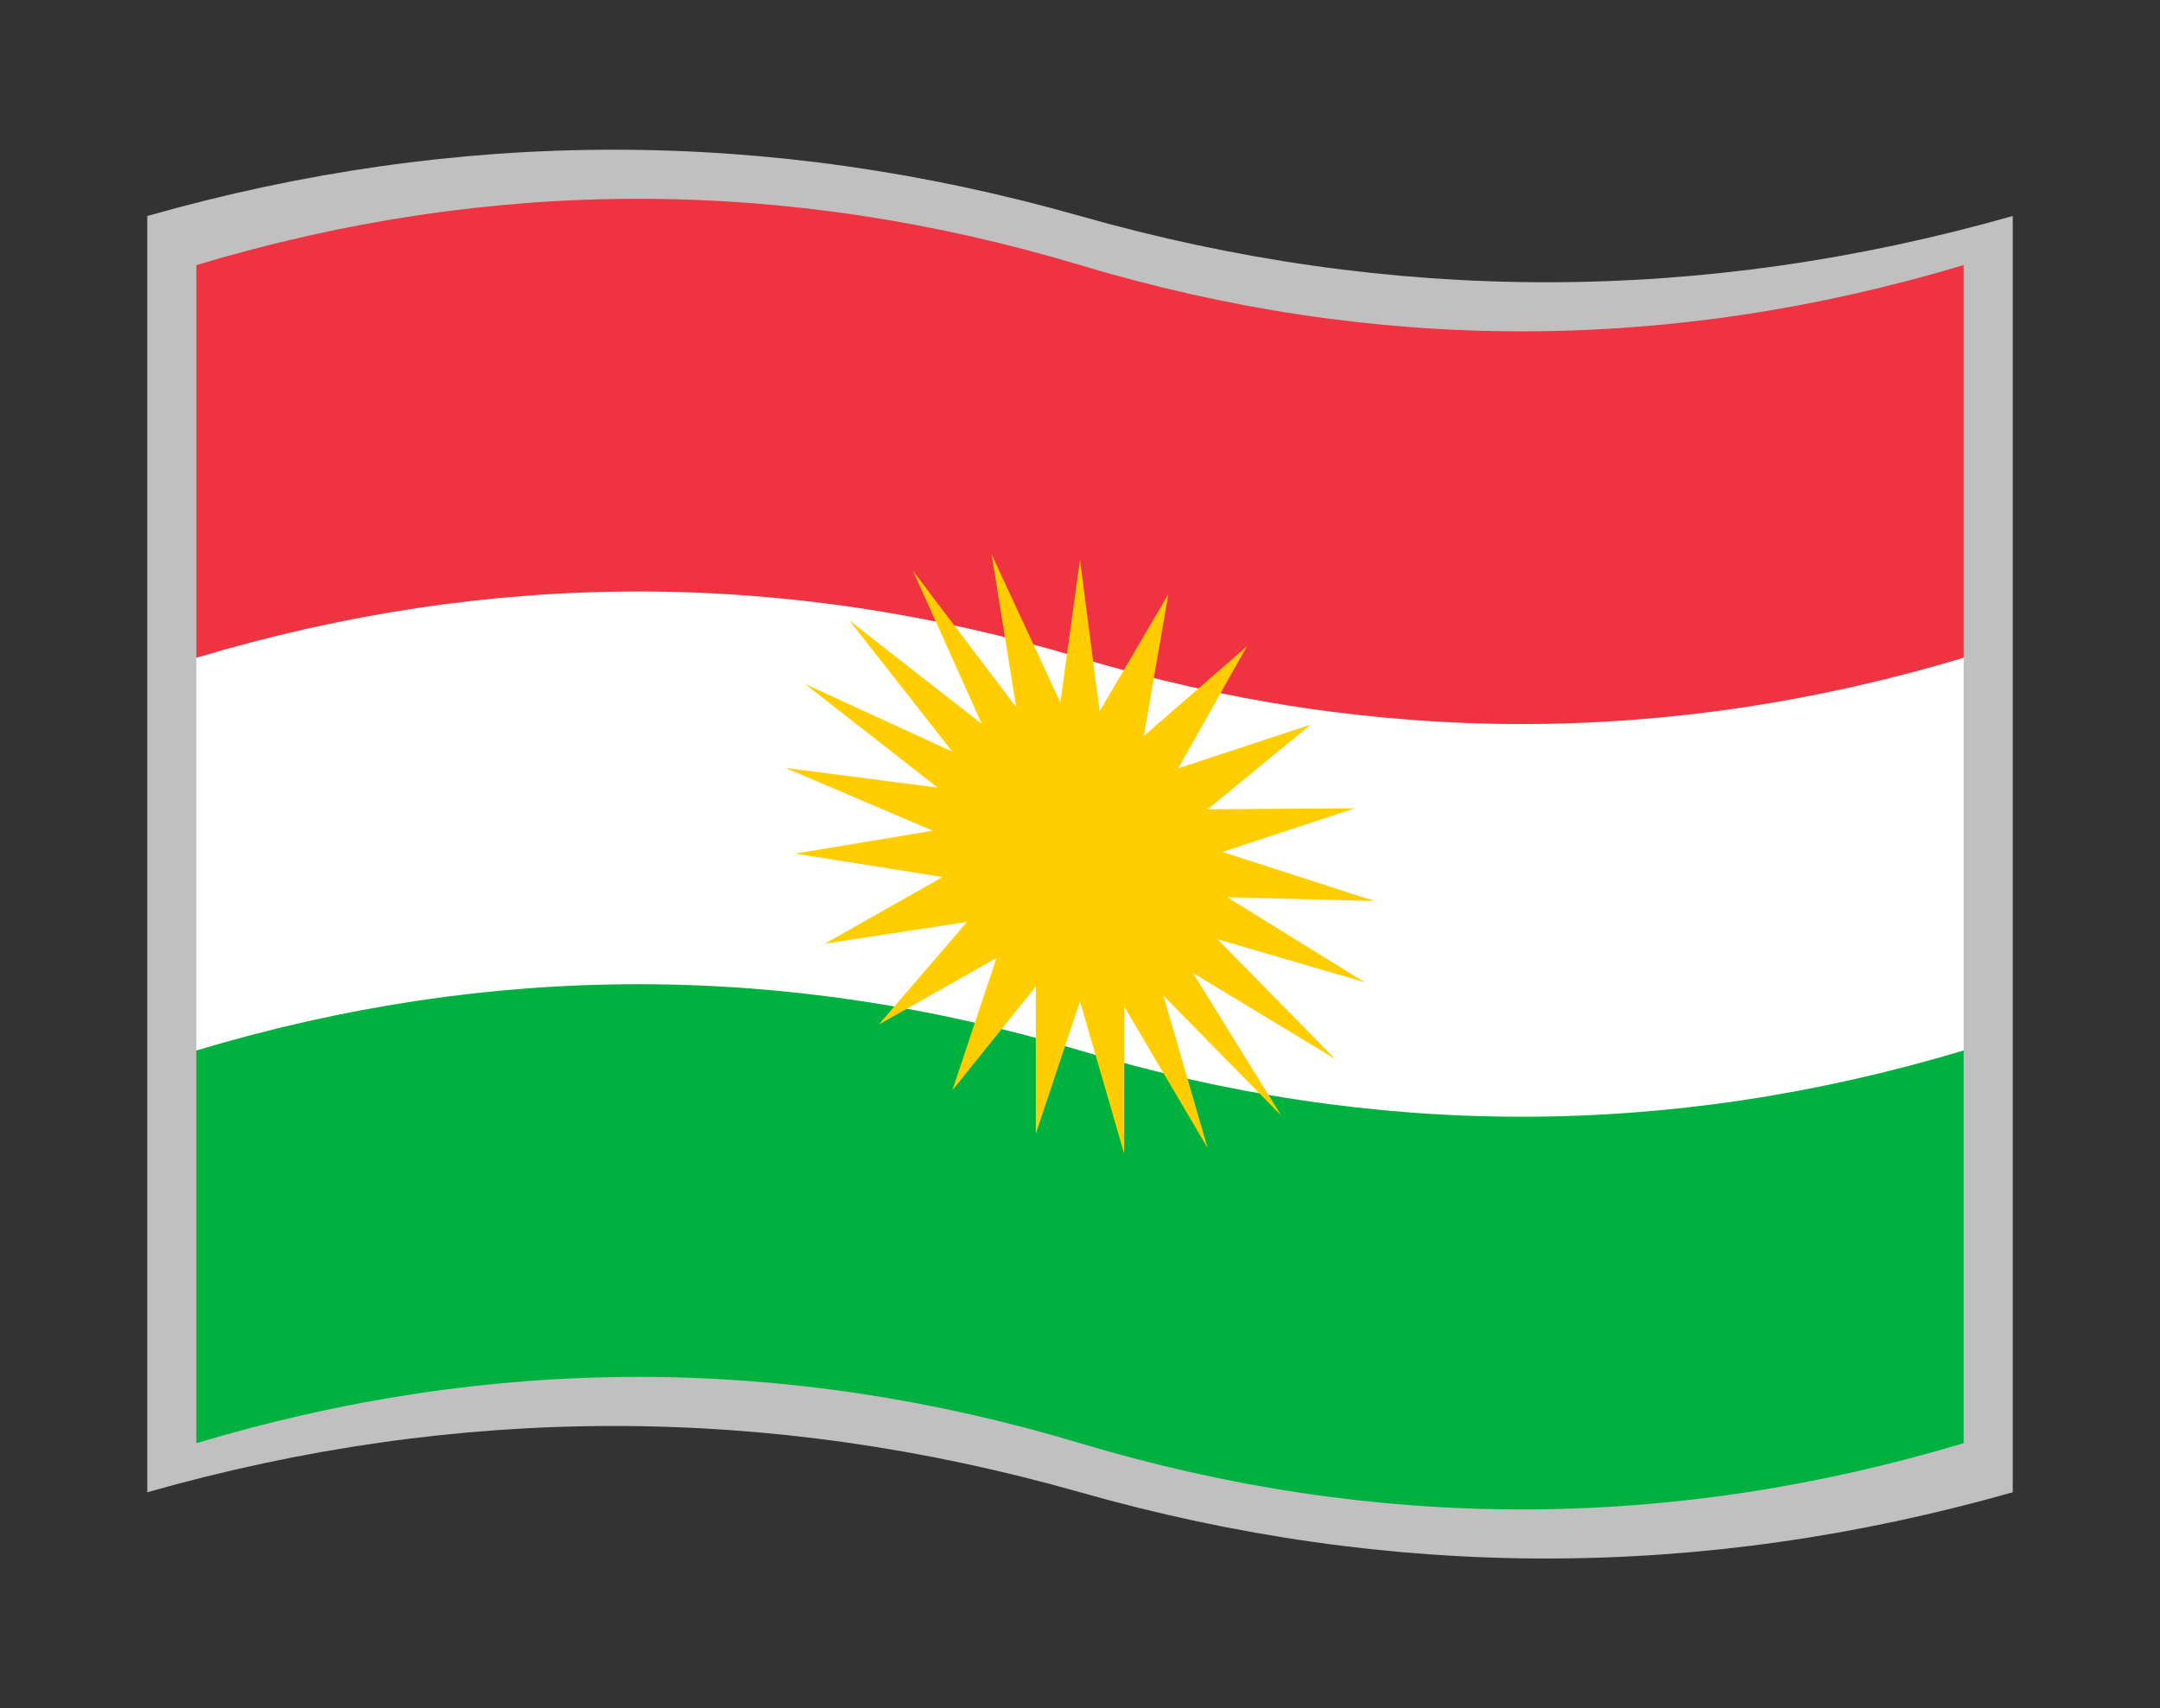
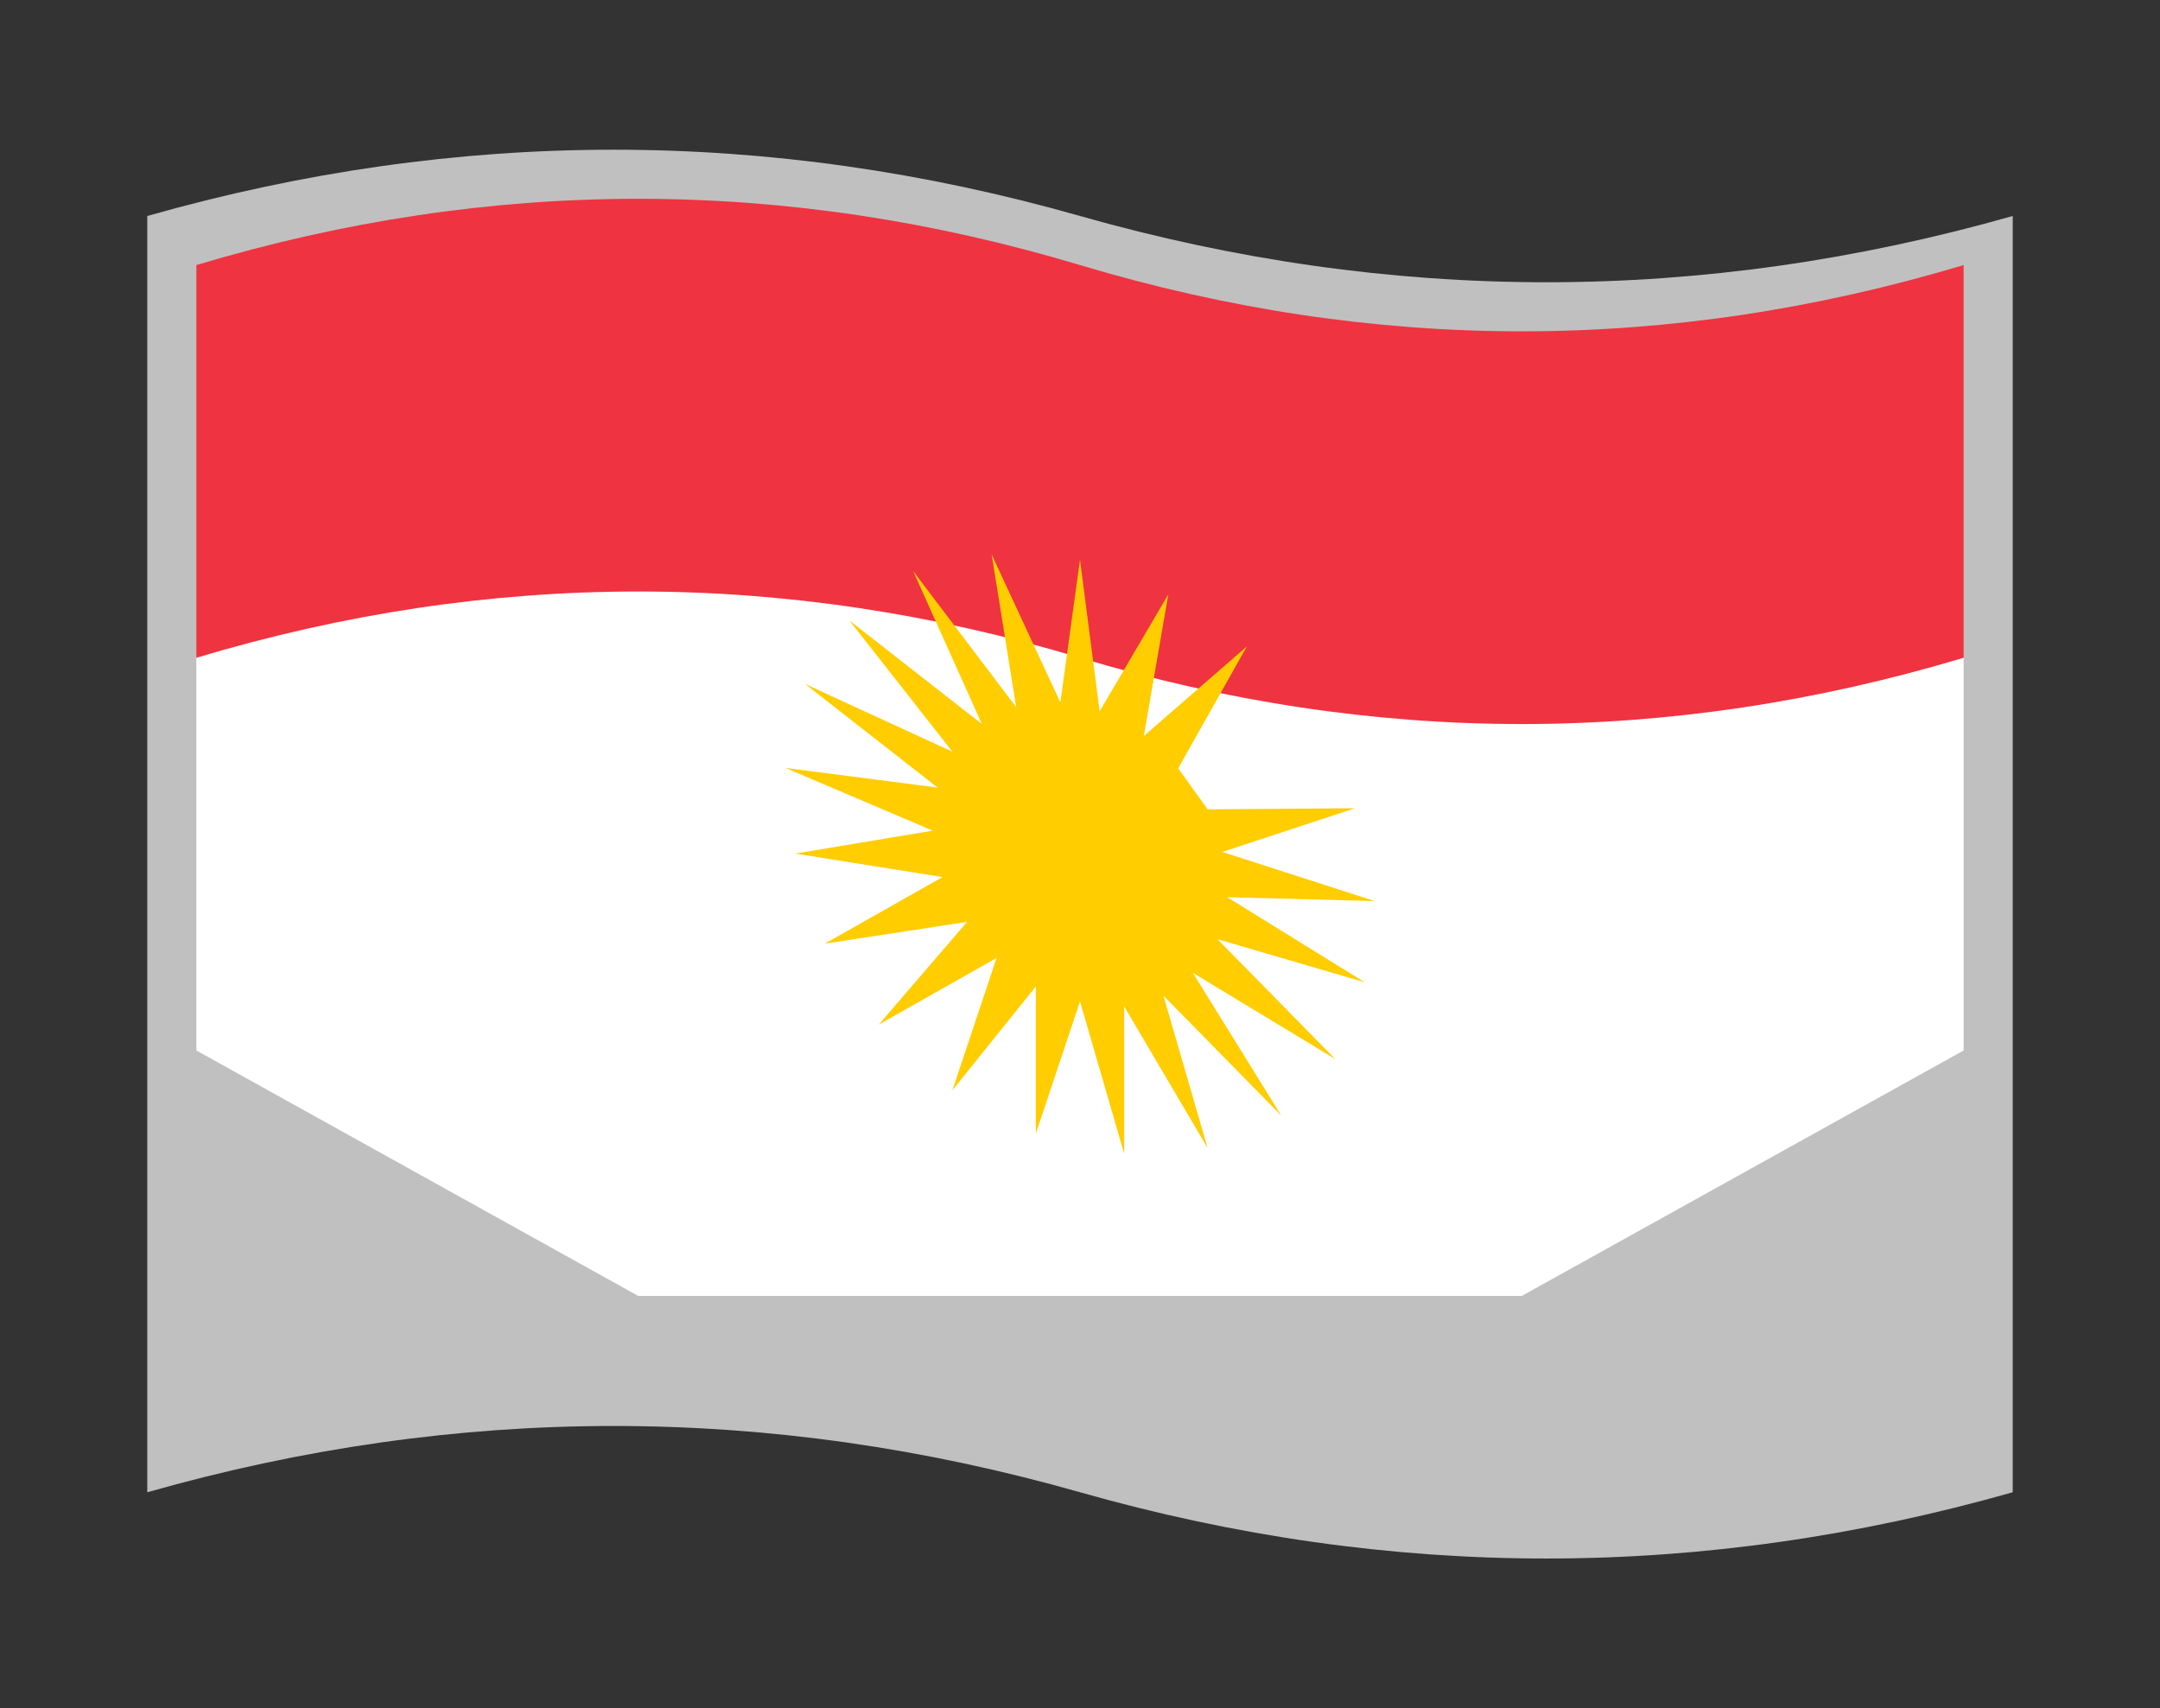
<svg xmlns="http://www.w3.org/2000/svg" version="1.1" viewBox="-10 -10 440 348">
  <rect x="-10" y="-10" width="440" height="348" fill="#333333" stroke="none" />
  <title xml:lang="ku-Latn">Ala Rengîn</title>
  <path fill="#c0c0c0" d="M20 34q95 -27 190 0t190 0v260q-95 27 -190 0t-190 0z" />
  <path fill="#ef3340" d="M30  44q90 -27 180 0t180 0v80l-90 50h-180l-90 -50z" />
  <path fill="#ffffff" d="M30 124q90 -27 180 0t180 0v80l-90 50h-180l-90 -50z" />
-   <path fill="#00B140" d="M30 204q90 -27 180 0t180 0v80q-90 27 -180 0t-180 0z" />
  <g transform="translate(210 164) matrix(1 0.226 0 1 0 0)">
-     <path fill="#ffcd00" d="M0 -60L4 -30L18 -57L13 -27L34 -50L20 -22L47 -37L26 -15L56 -22L29 -7L60 -4L30 2L58 13L28 11L52 30L23 19L41 44L17 25L26 54L9 29L9 59L0 30L-9 59L-9 29L-26 54L-17 25L-41 44L-23 19L-52 30L-28 11L-58 13L-30 2L-60 -4L-29 -7L-56 -22L-26 -15L-47 -37L-20 -22L-34 -50L-13 -27L-18 -57L-4 -30z" />
+     <path fill="#ffcd00" d="M0 -60L4 -30L18 -57L13 -27L34 -50L20 -22L26 -15L56 -22L29 -7L60 -4L30 2L58 13L28 11L52 30L23 19L41 44L17 25L26 54L9 29L9 59L0 30L-9 59L-9 29L-26 54L-17 25L-41 44L-23 19L-52 30L-28 11L-58 13L-30 2L-60 -4L-29 -7L-56 -22L-26 -15L-47 -37L-20 -22L-34 -50L-13 -27L-18 -57L-4 -30z" />
  </g>
</svg>